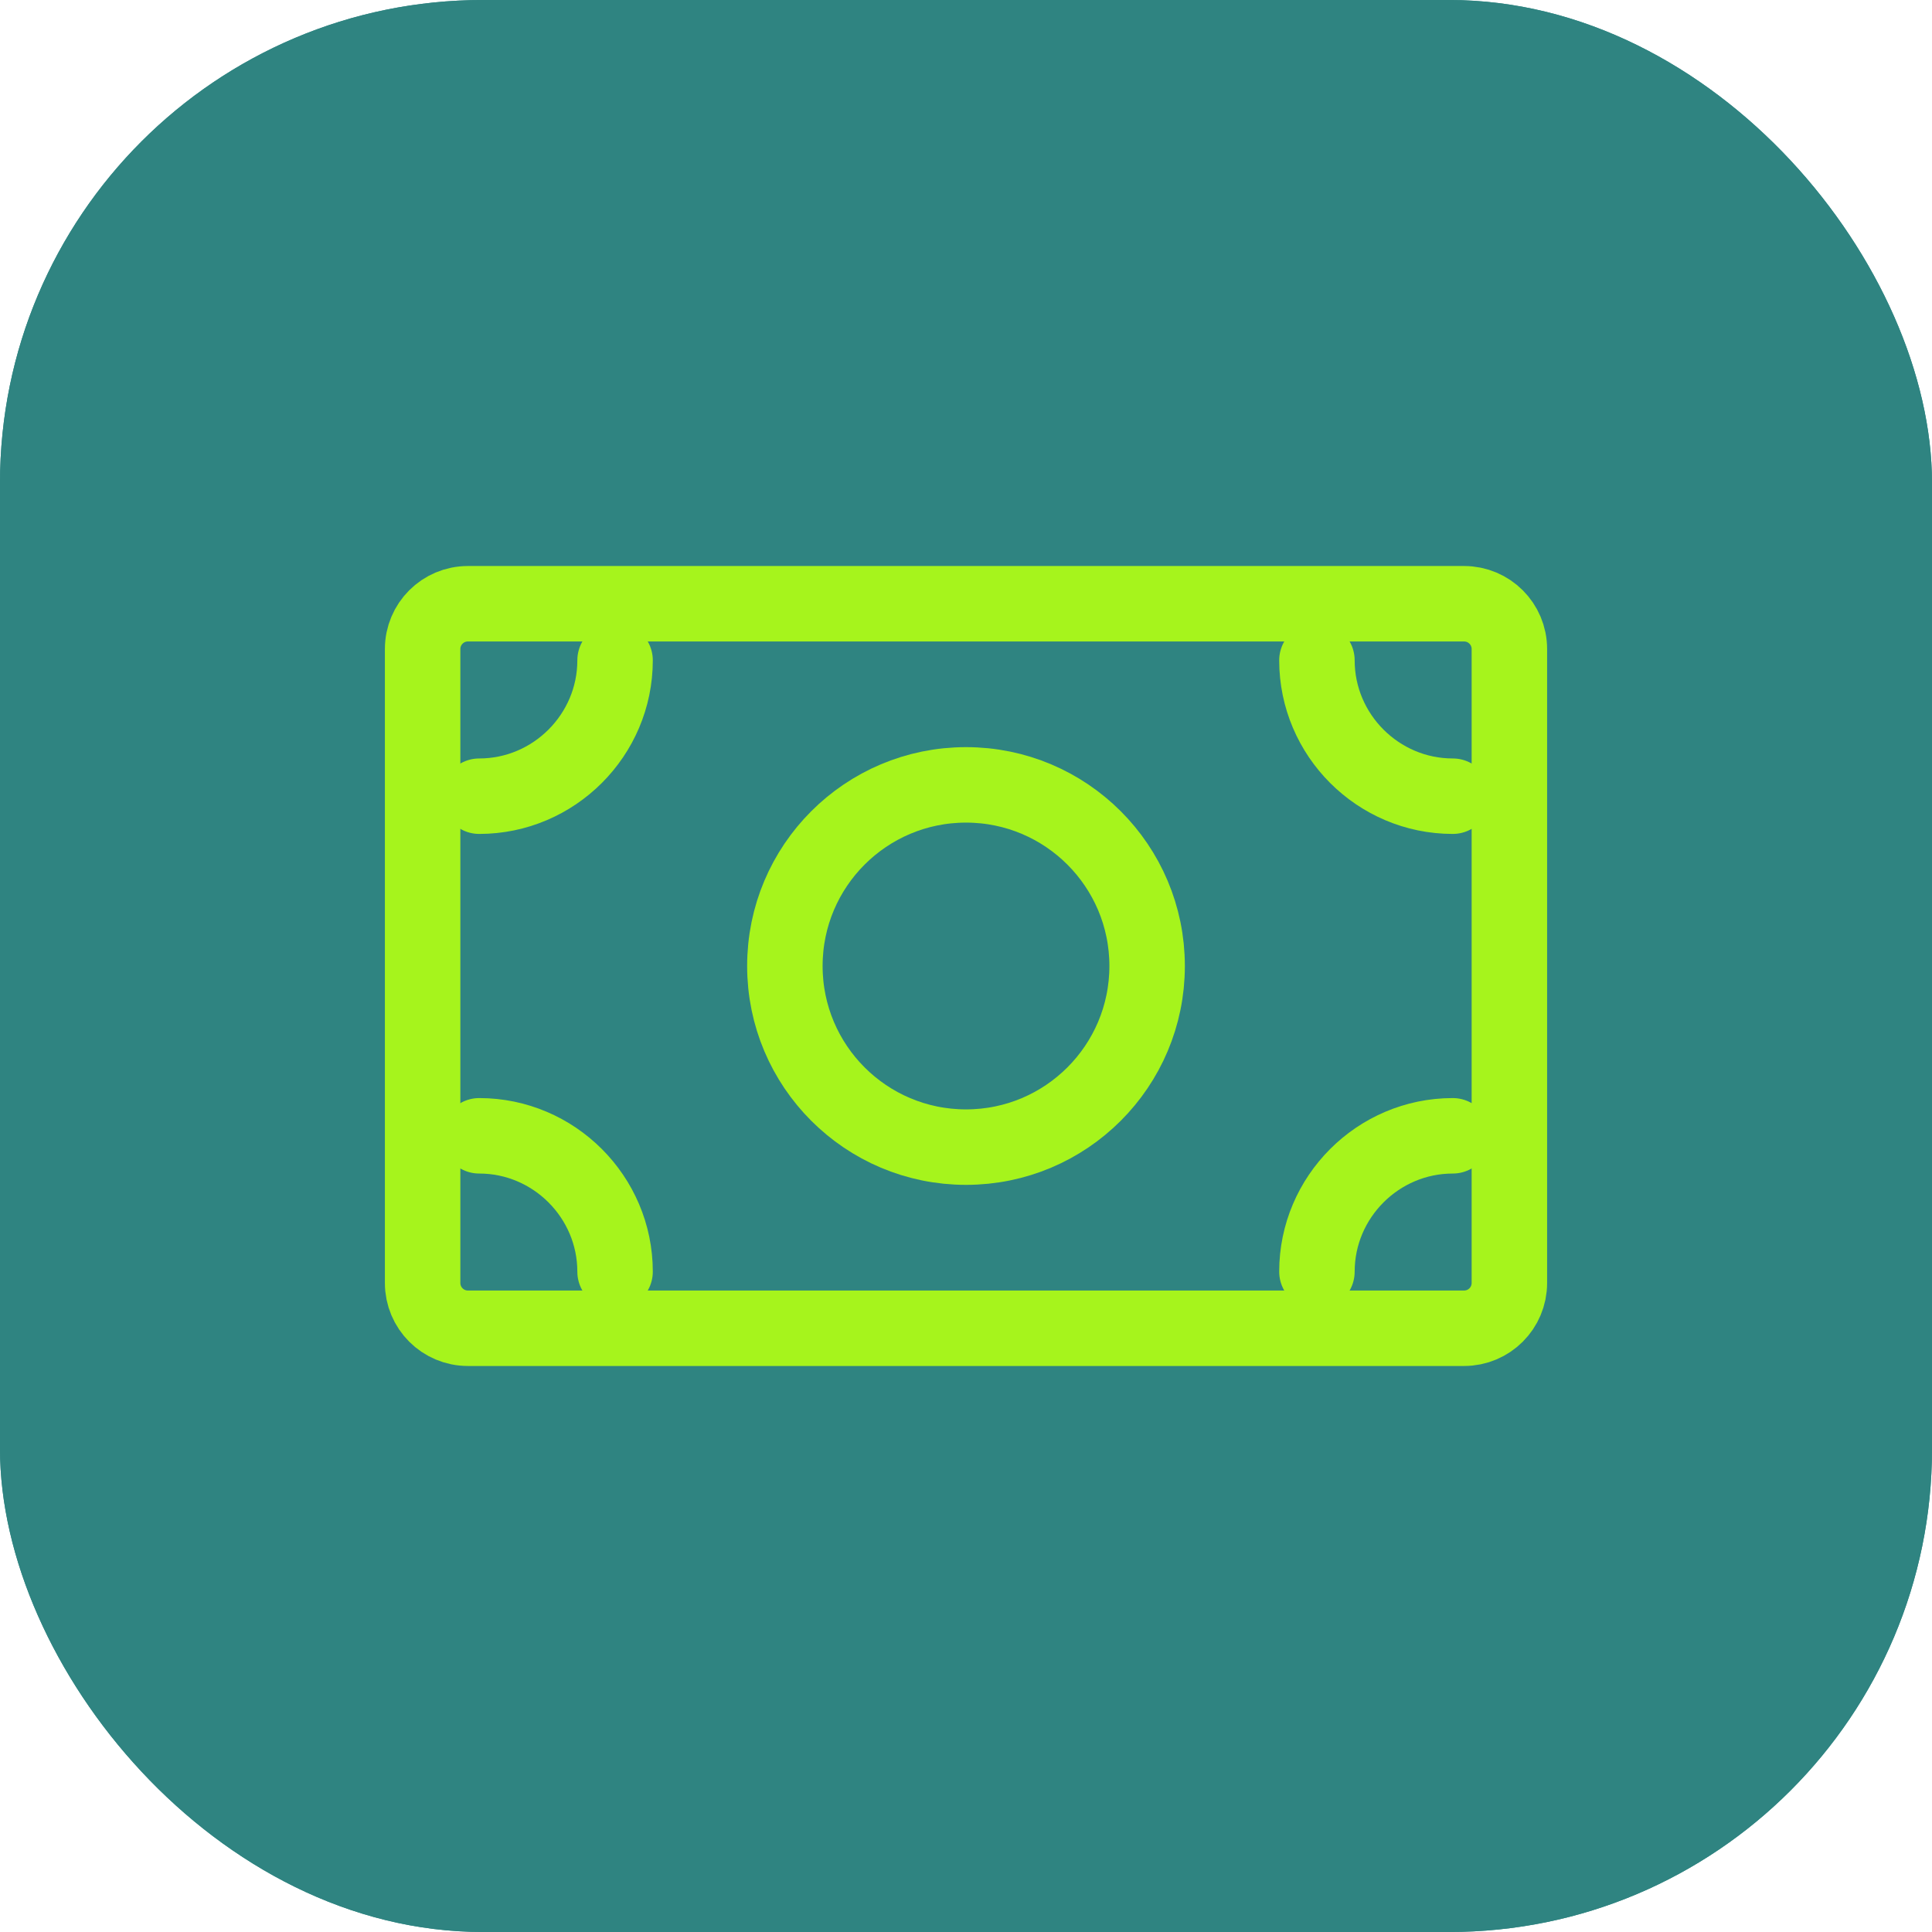
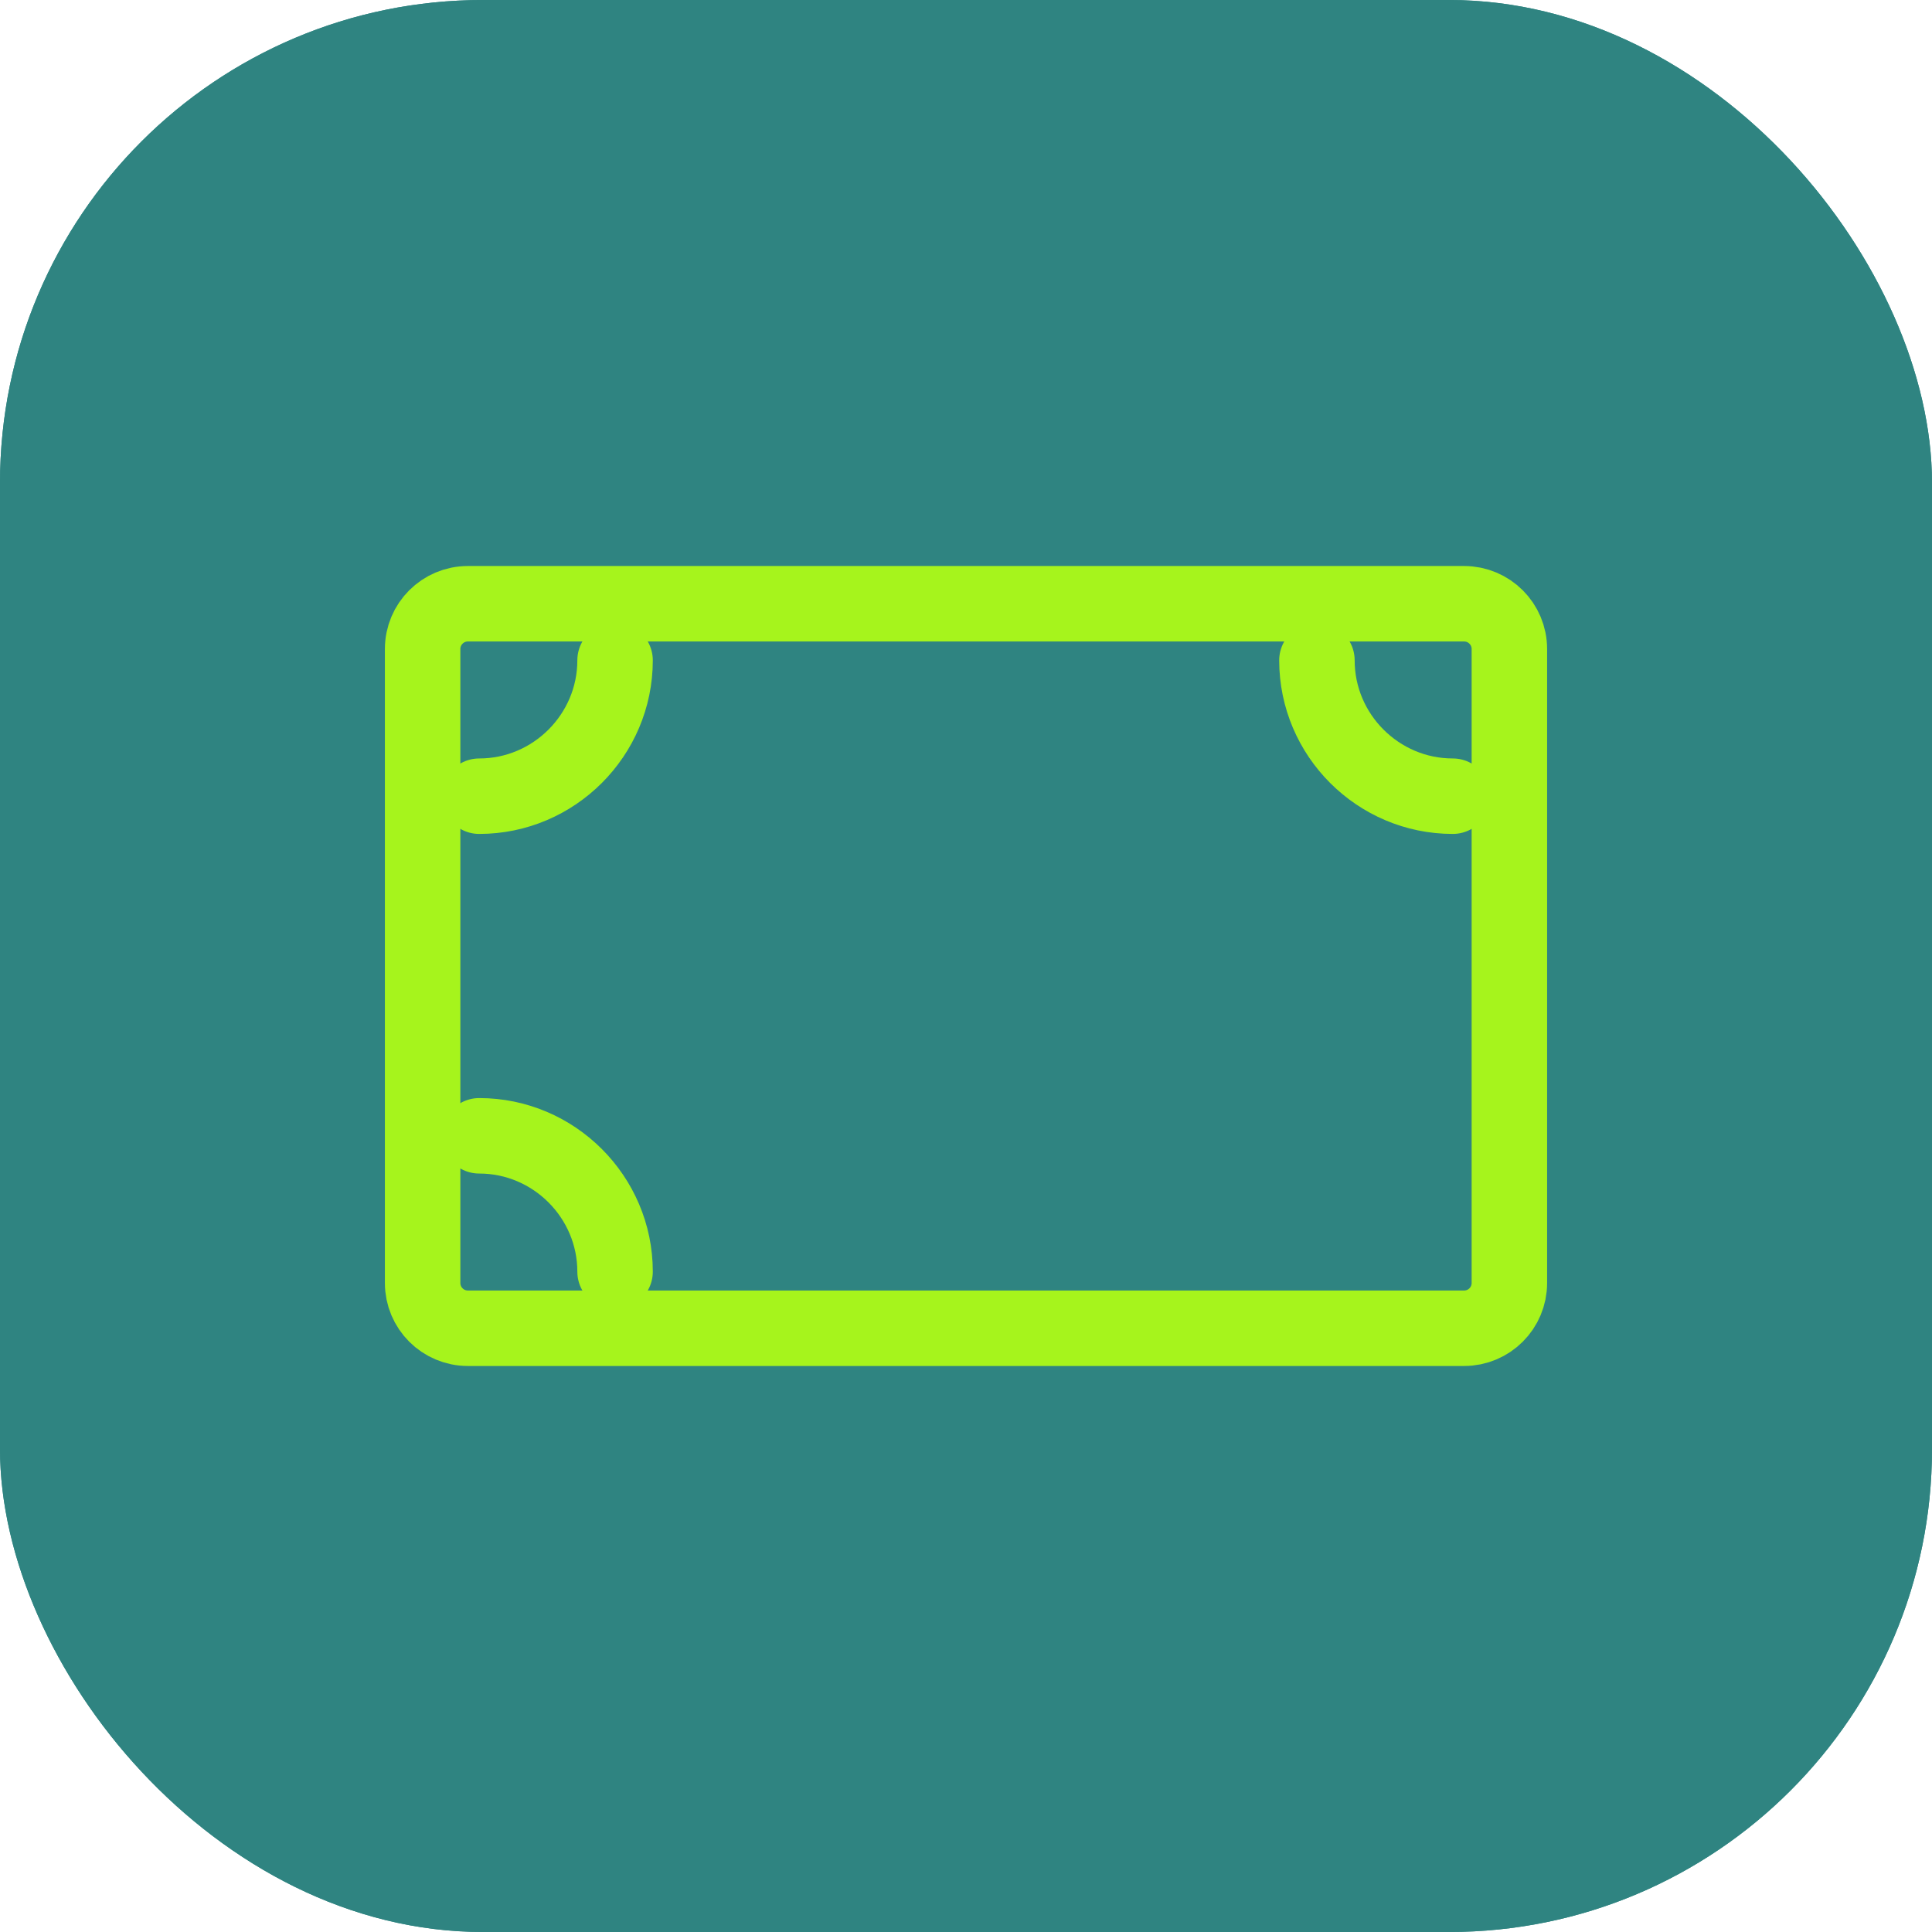
<svg xmlns="http://www.w3.org/2000/svg" width="64" height="64" viewBox="0 0 64 64" fill="none">
  <g clip-path="url(#clip0_6917_3604)">
    <rect width="64" height="64" rx="16" fill="#2F8481" />
    <path d="M64 0H0V64H64V0Z" fill="#2F8481" />
-     <path d="M56 8H8V56H56V8Z" fill="#2F8481" />
    <path d="M48.5 44H15.5C14.671 44 14 43.329 14 42.5V21.5C14 20.671 14.671 20 15.5 20H48.5C49.329 20 50 20.671 50 21.5V42.5C50 43.329 49.329 44 48.5 44Z" stroke="#A6F41C" stroke-width="2.5" stroke-miterlimit="10" stroke-linecap="round" stroke-linejoin="round" />
-     <path d="M32 38C35.314 38 38 35.314 38 32C38 28.686 35.314 26 32 26C28.686 26 26 28.686 26 32C26 35.314 28.686 38 32 38Z" stroke="#A6F41C" stroke-width="2.5" stroke-miterlimit="10" stroke-linecap="round" stroke-linejoin="round" />
    <path d="M20.375 21.875C20.375 24.35 18.35 26.375 15.875 26.375" stroke="#A6F41C" stroke-width="2.5" stroke-miterlimit="10" stroke-linecap="round" stroke-linejoin="round" />
    <path d="M20.375 42.125C20.375 39.65 18.35 37.625 15.875 37.625" stroke="#A6F41C" stroke-width="2.5" stroke-miterlimit="10" stroke-linecap="round" stroke-linejoin="round" />
    <path d="M43.625 21.875C43.625 24.35 45.65 26.375 48.125 26.375" stroke="#A6F41C" stroke-width="2.5" stroke-miterlimit="10" stroke-linecap="round" stroke-linejoin="round" />
-     <path d="M43.625 42.125C43.625 39.65 45.65 37.625 48.125 37.625" stroke="#A6F41C" stroke-width="2.5" stroke-miterlimit="10" stroke-linecap="round" stroke-linejoin="round" />
  </g>
  <defs>
    <clipPath id="clip0_6917_3604">
      <rect width="64" height="64" rx="16" fill="white" />
    </clipPath>
  </defs>
</svg>